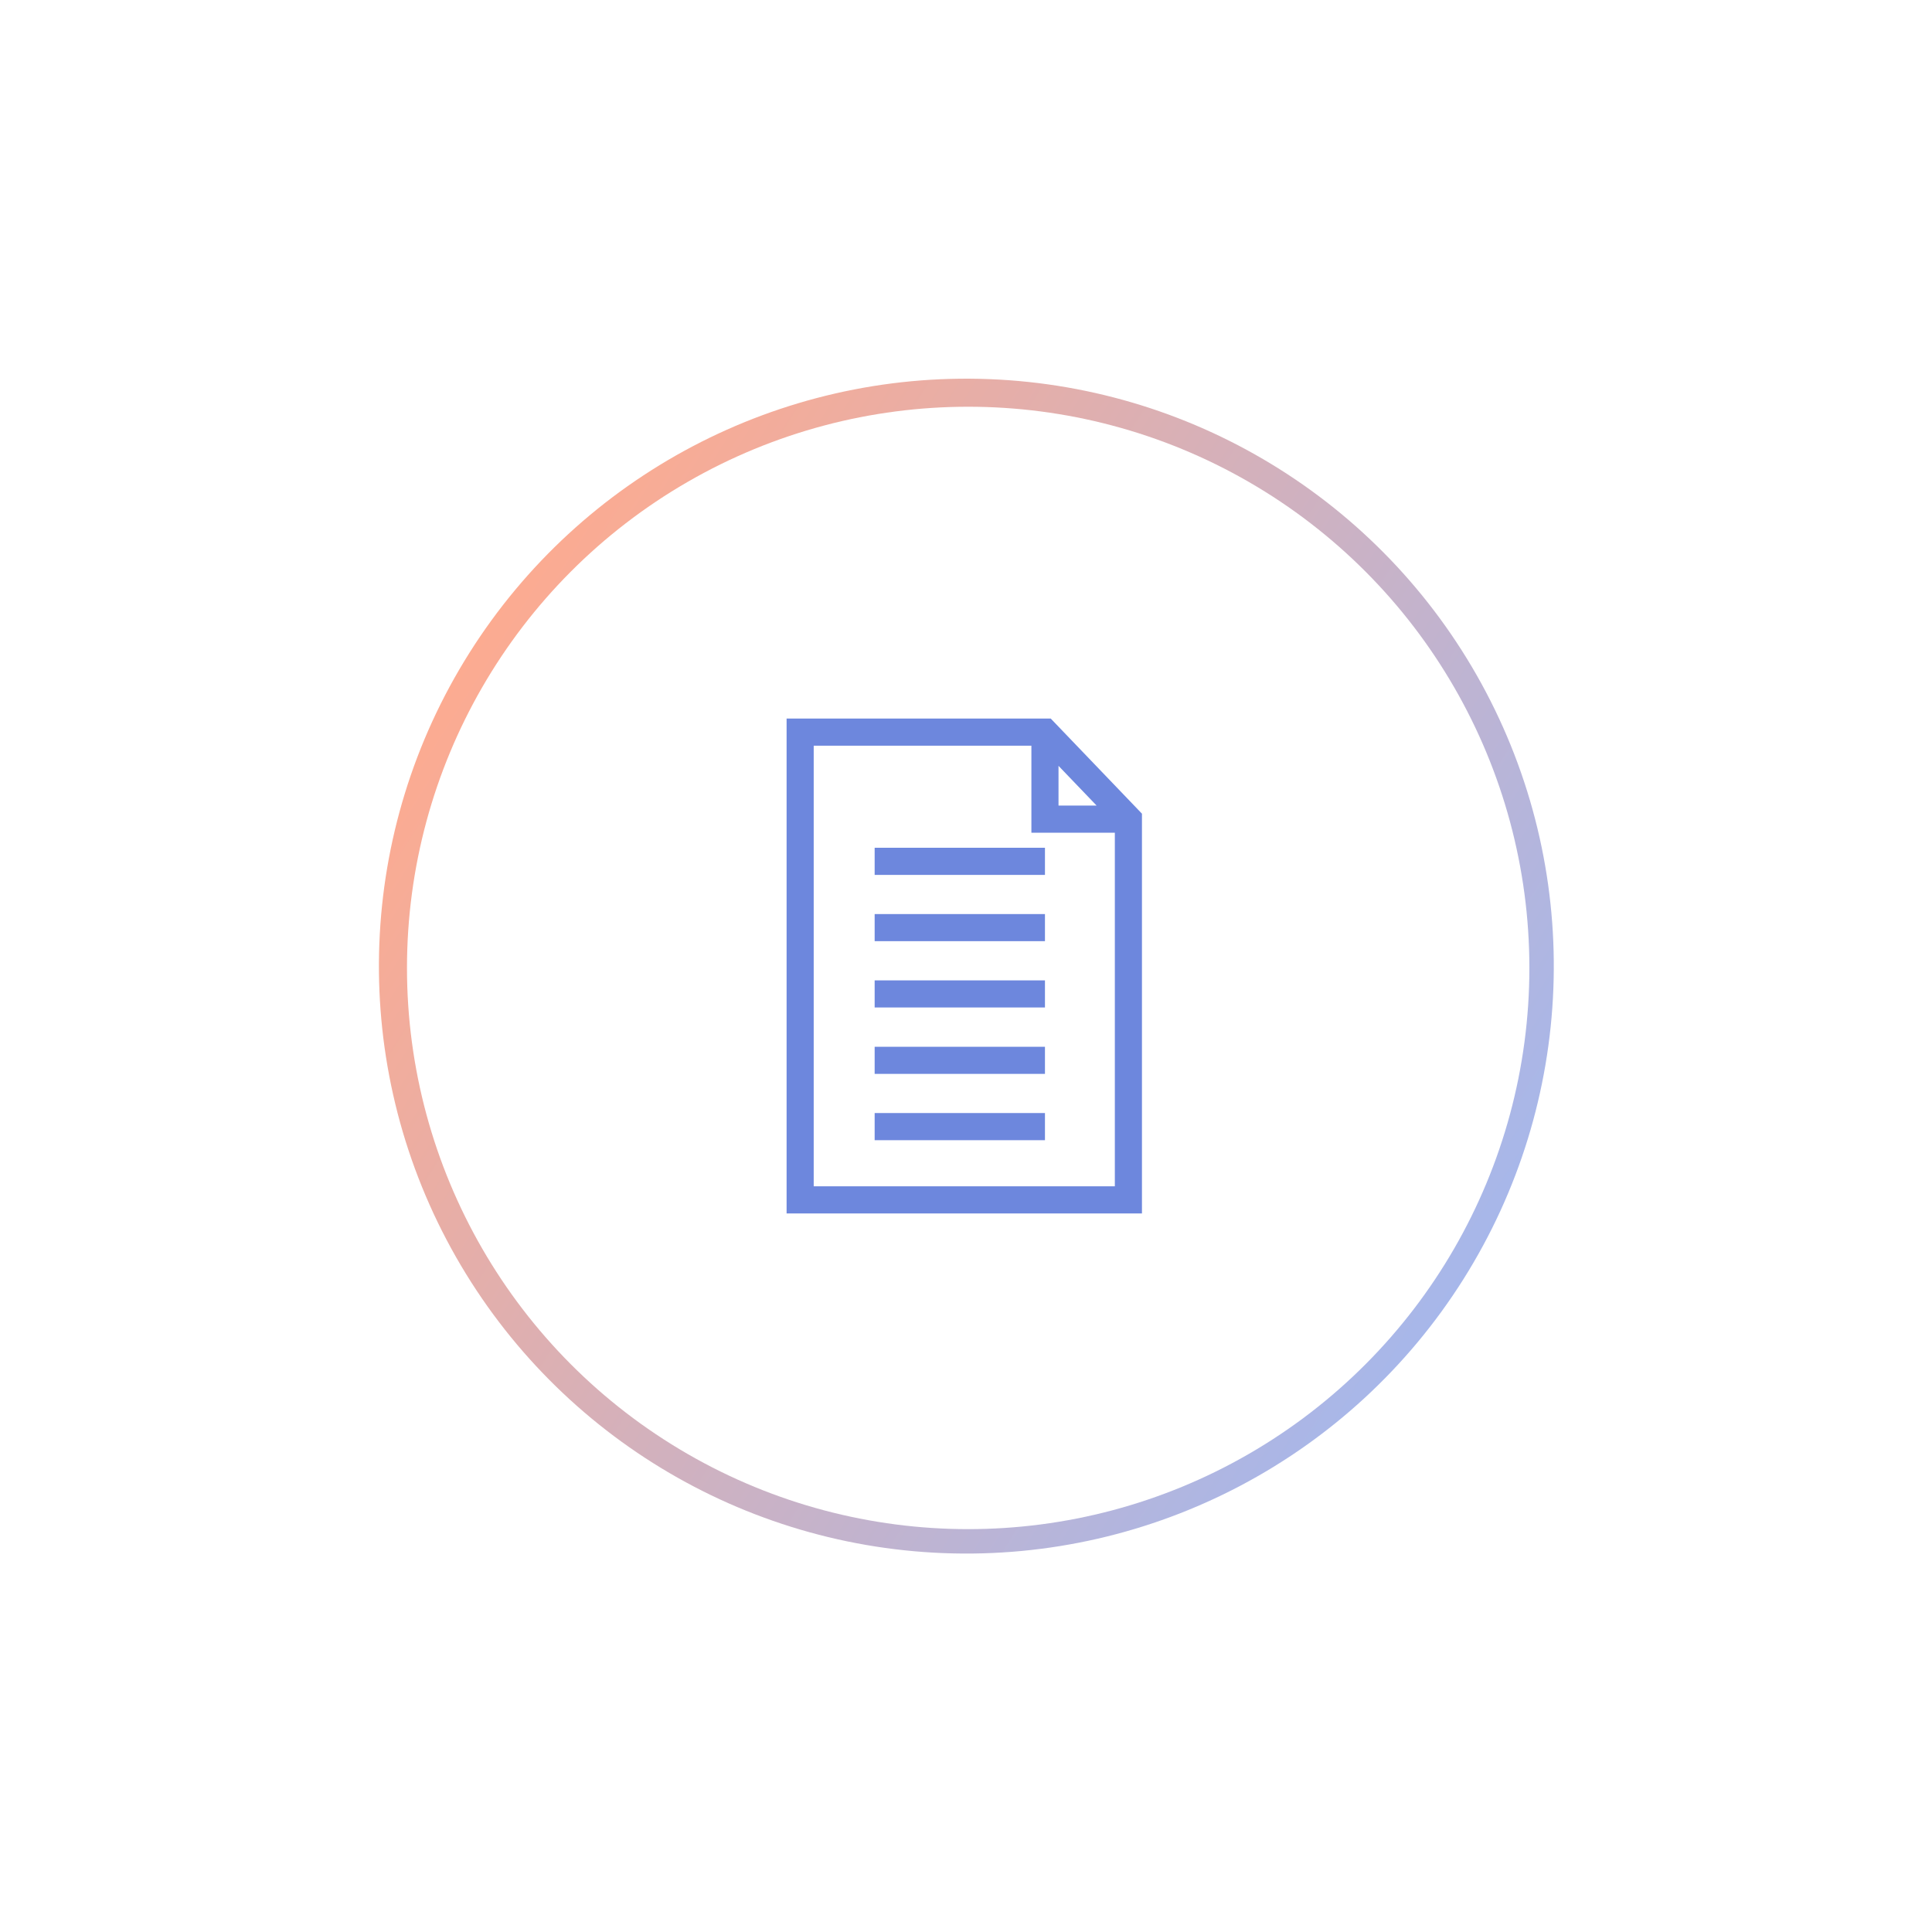
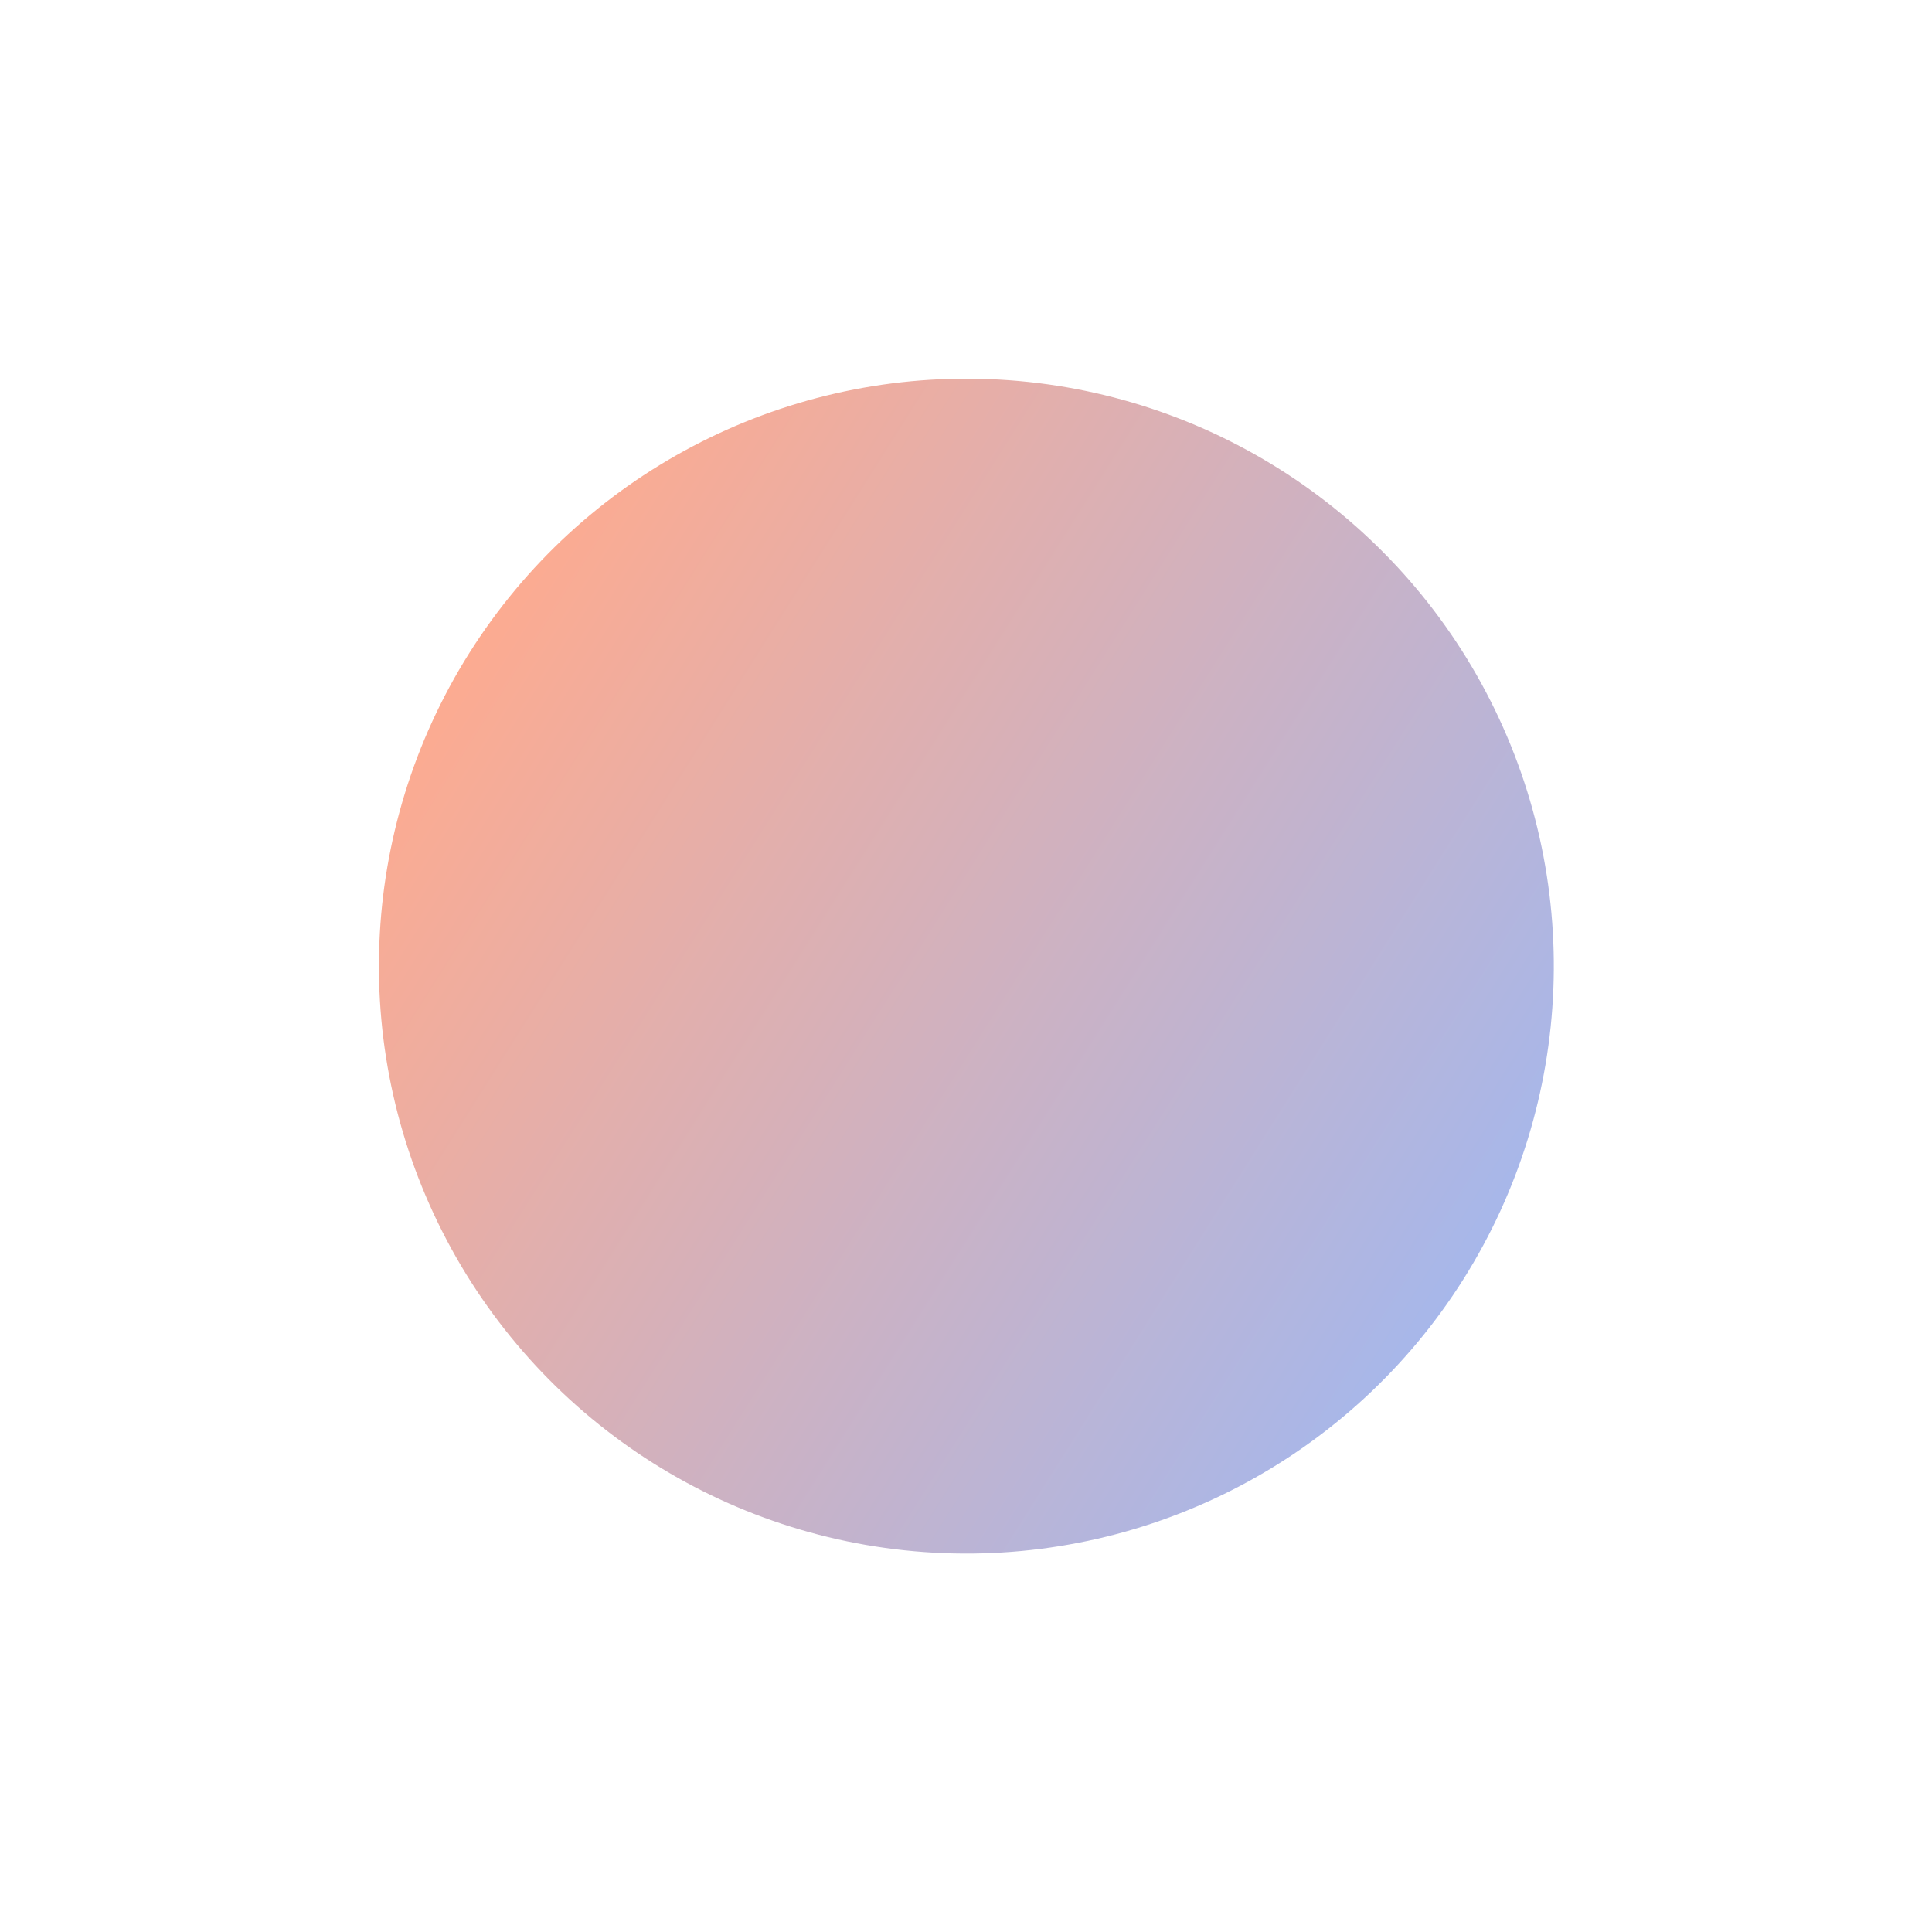
<svg xmlns="http://www.w3.org/2000/svg" width="285" height="285" viewBox="0 0 285 285" fill="none">
  <g filter="url(#filter0_f_5017_10009)">
    <circle cx="142.553" cy="142.518" r="86.657" transform="rotate(32.224 142.553 142.518)" fill="url(#paint0_linear_5017_10009)" />
  </g>
-   <circle cx="142.822" cy="142.786" r="82.786" fill="white" />
-   <path d="M154.147 108H118.035V177H166.457V120.836L154.147 108ZM154.147 108V120.836H167.035M129.025 136.84H154.147M129.025 146.62H154.147M129.025 156.413H154.147M129.025 166.193H154.147M129.025 127.06H154.147" stroke="#6D87DD" stroke-width="4" stroke-miterlimit="10" />
  <defs>
    <filter id="filter0_f_5017_10009" x="0.666" y="0.63" width="283.775" height="283.775" filterUnits="userSpaceOnUse" color-interpolation-filters="sRGB">
      <feFlood flood-opacity="0" result="BackgroundImageFix" />
      <feBlend mode="normal" in="SourceGraphic" in2="BackgroundImageFix" result="shape" />
      <feGaussianBlur stdDeviation="27.609" result="effect1_foregroundBlur_5017_10009" />
    </filter>
    <linearGradient id="paint0_linear_5017_10009" x1="55.896" y1="142.518" x2="229.21" y2="142.518" gradientUnits="userSpaceOnUse">
      <stop stop-color="#FCAB91" />
      <stop offset="1" stop-color="#A7B7EA" />
    </linearGradient>
  </defs>
</svg>